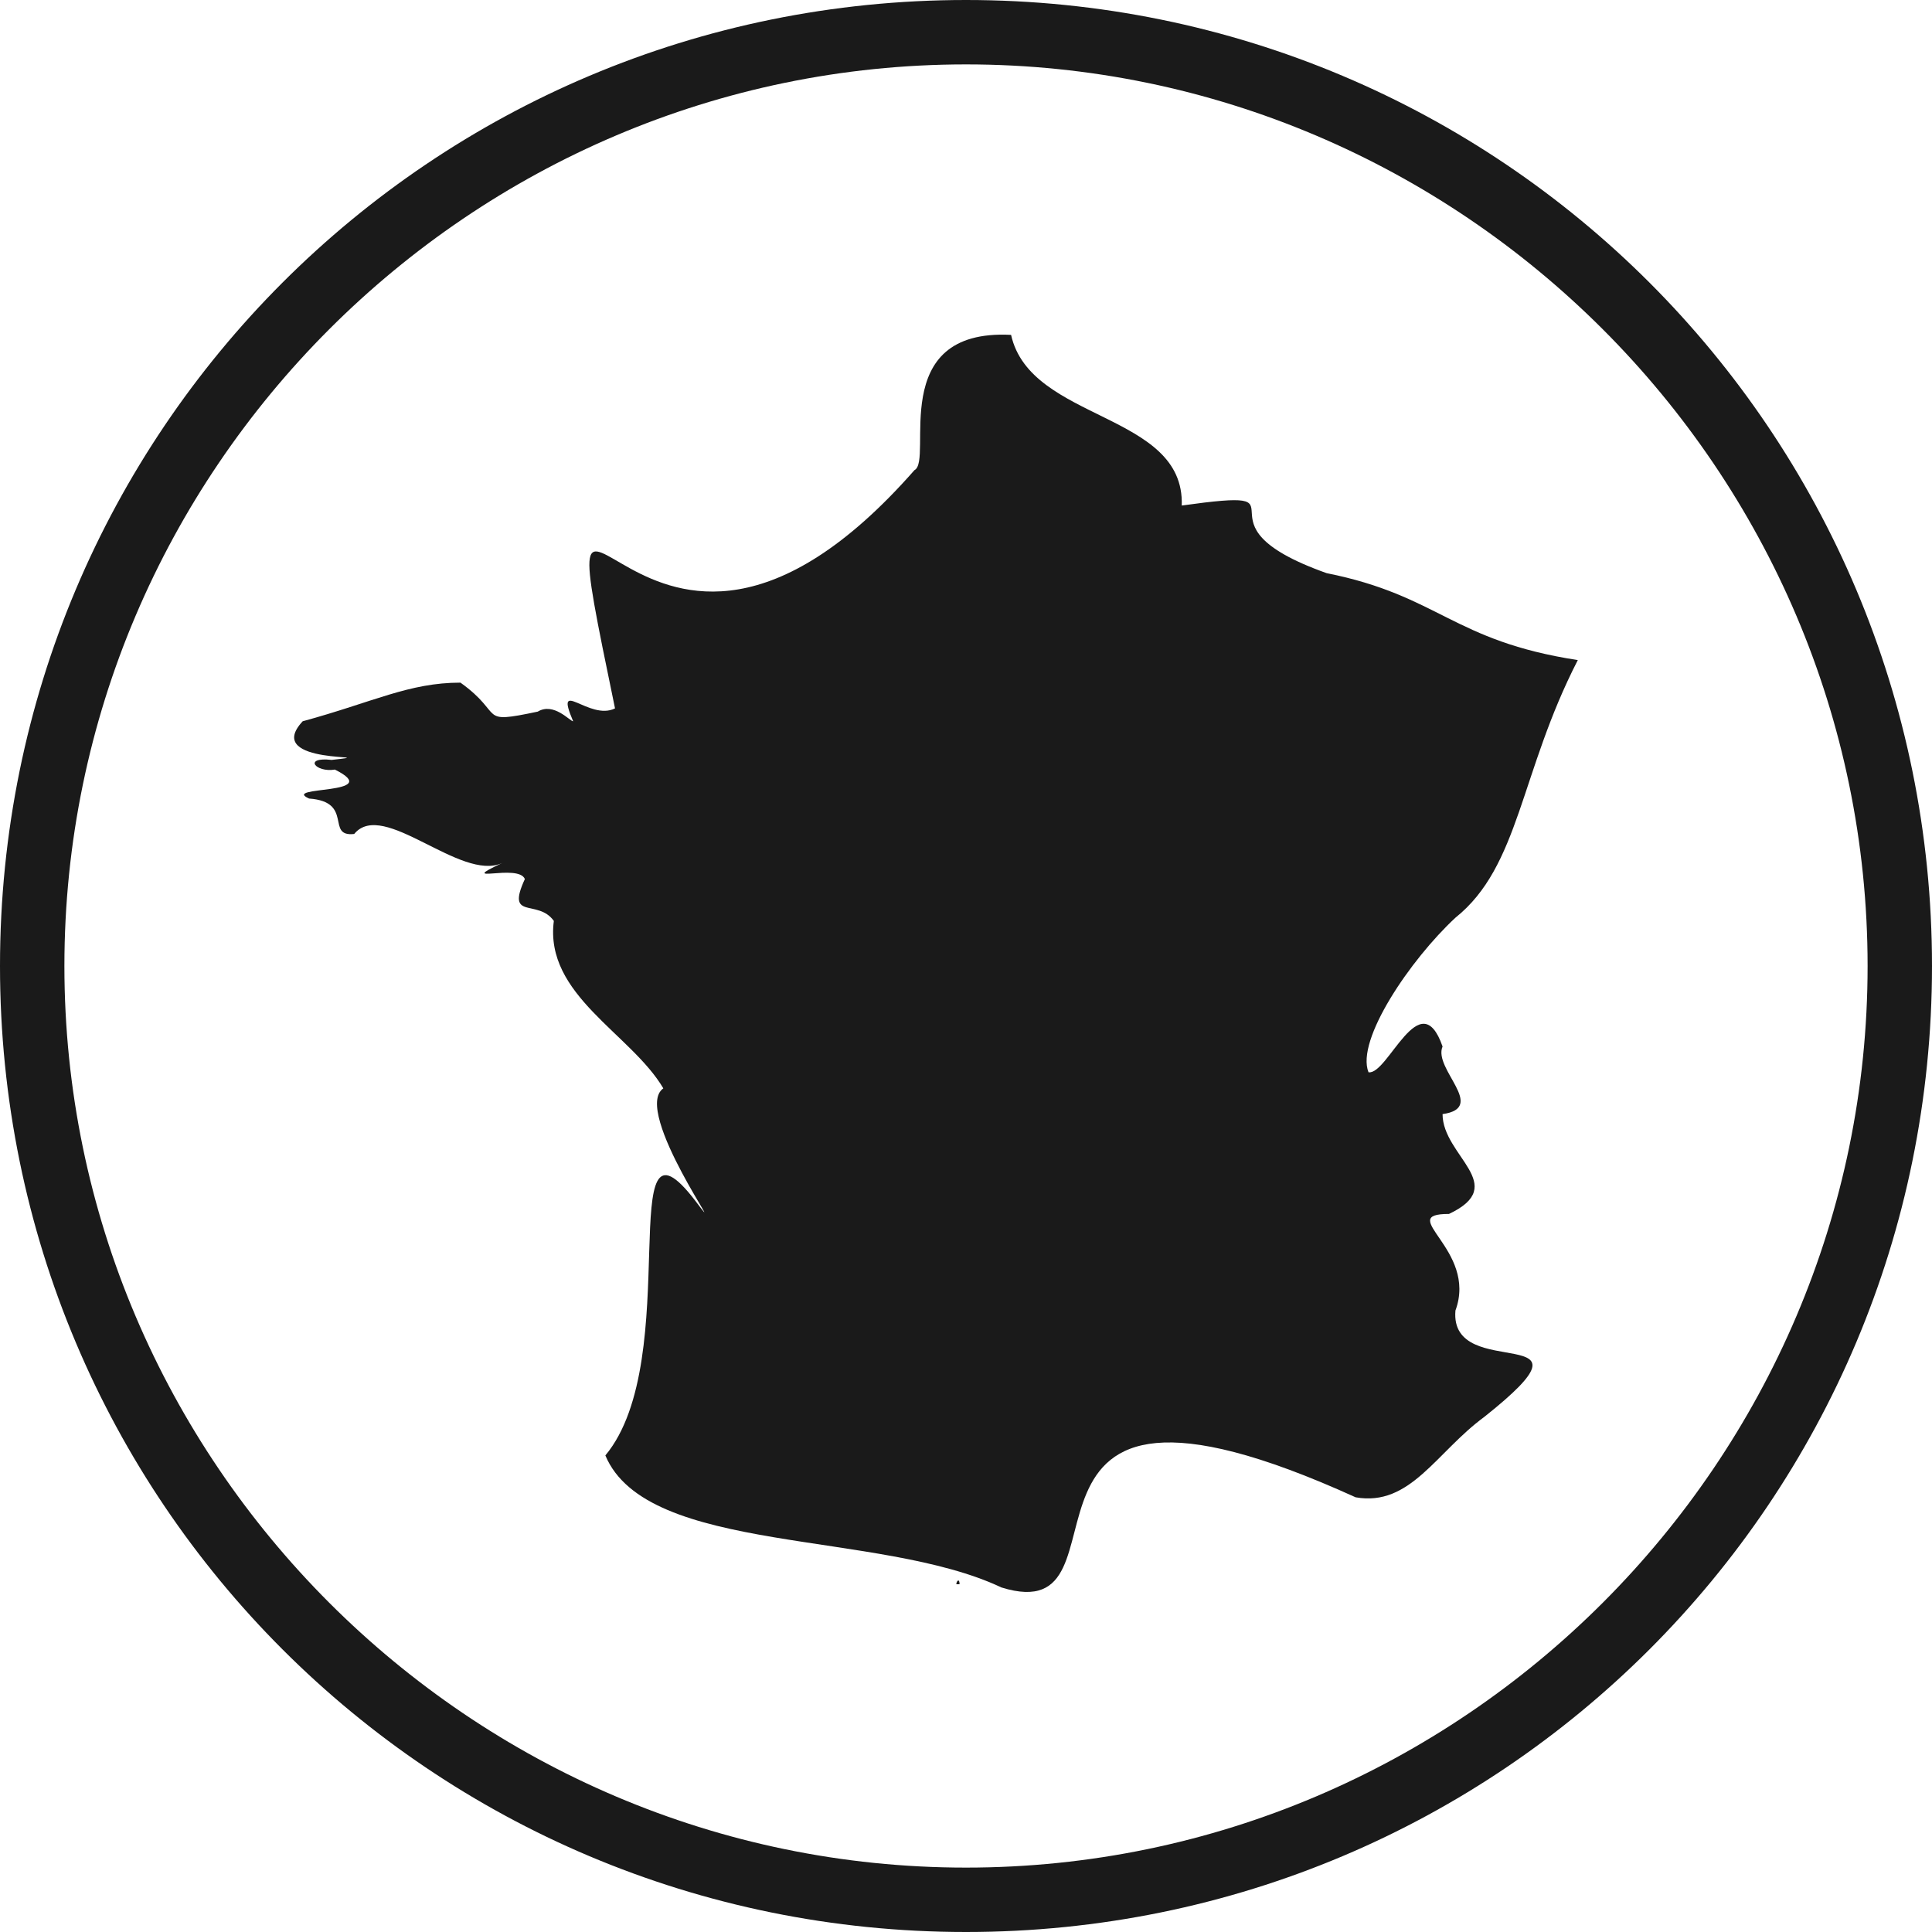
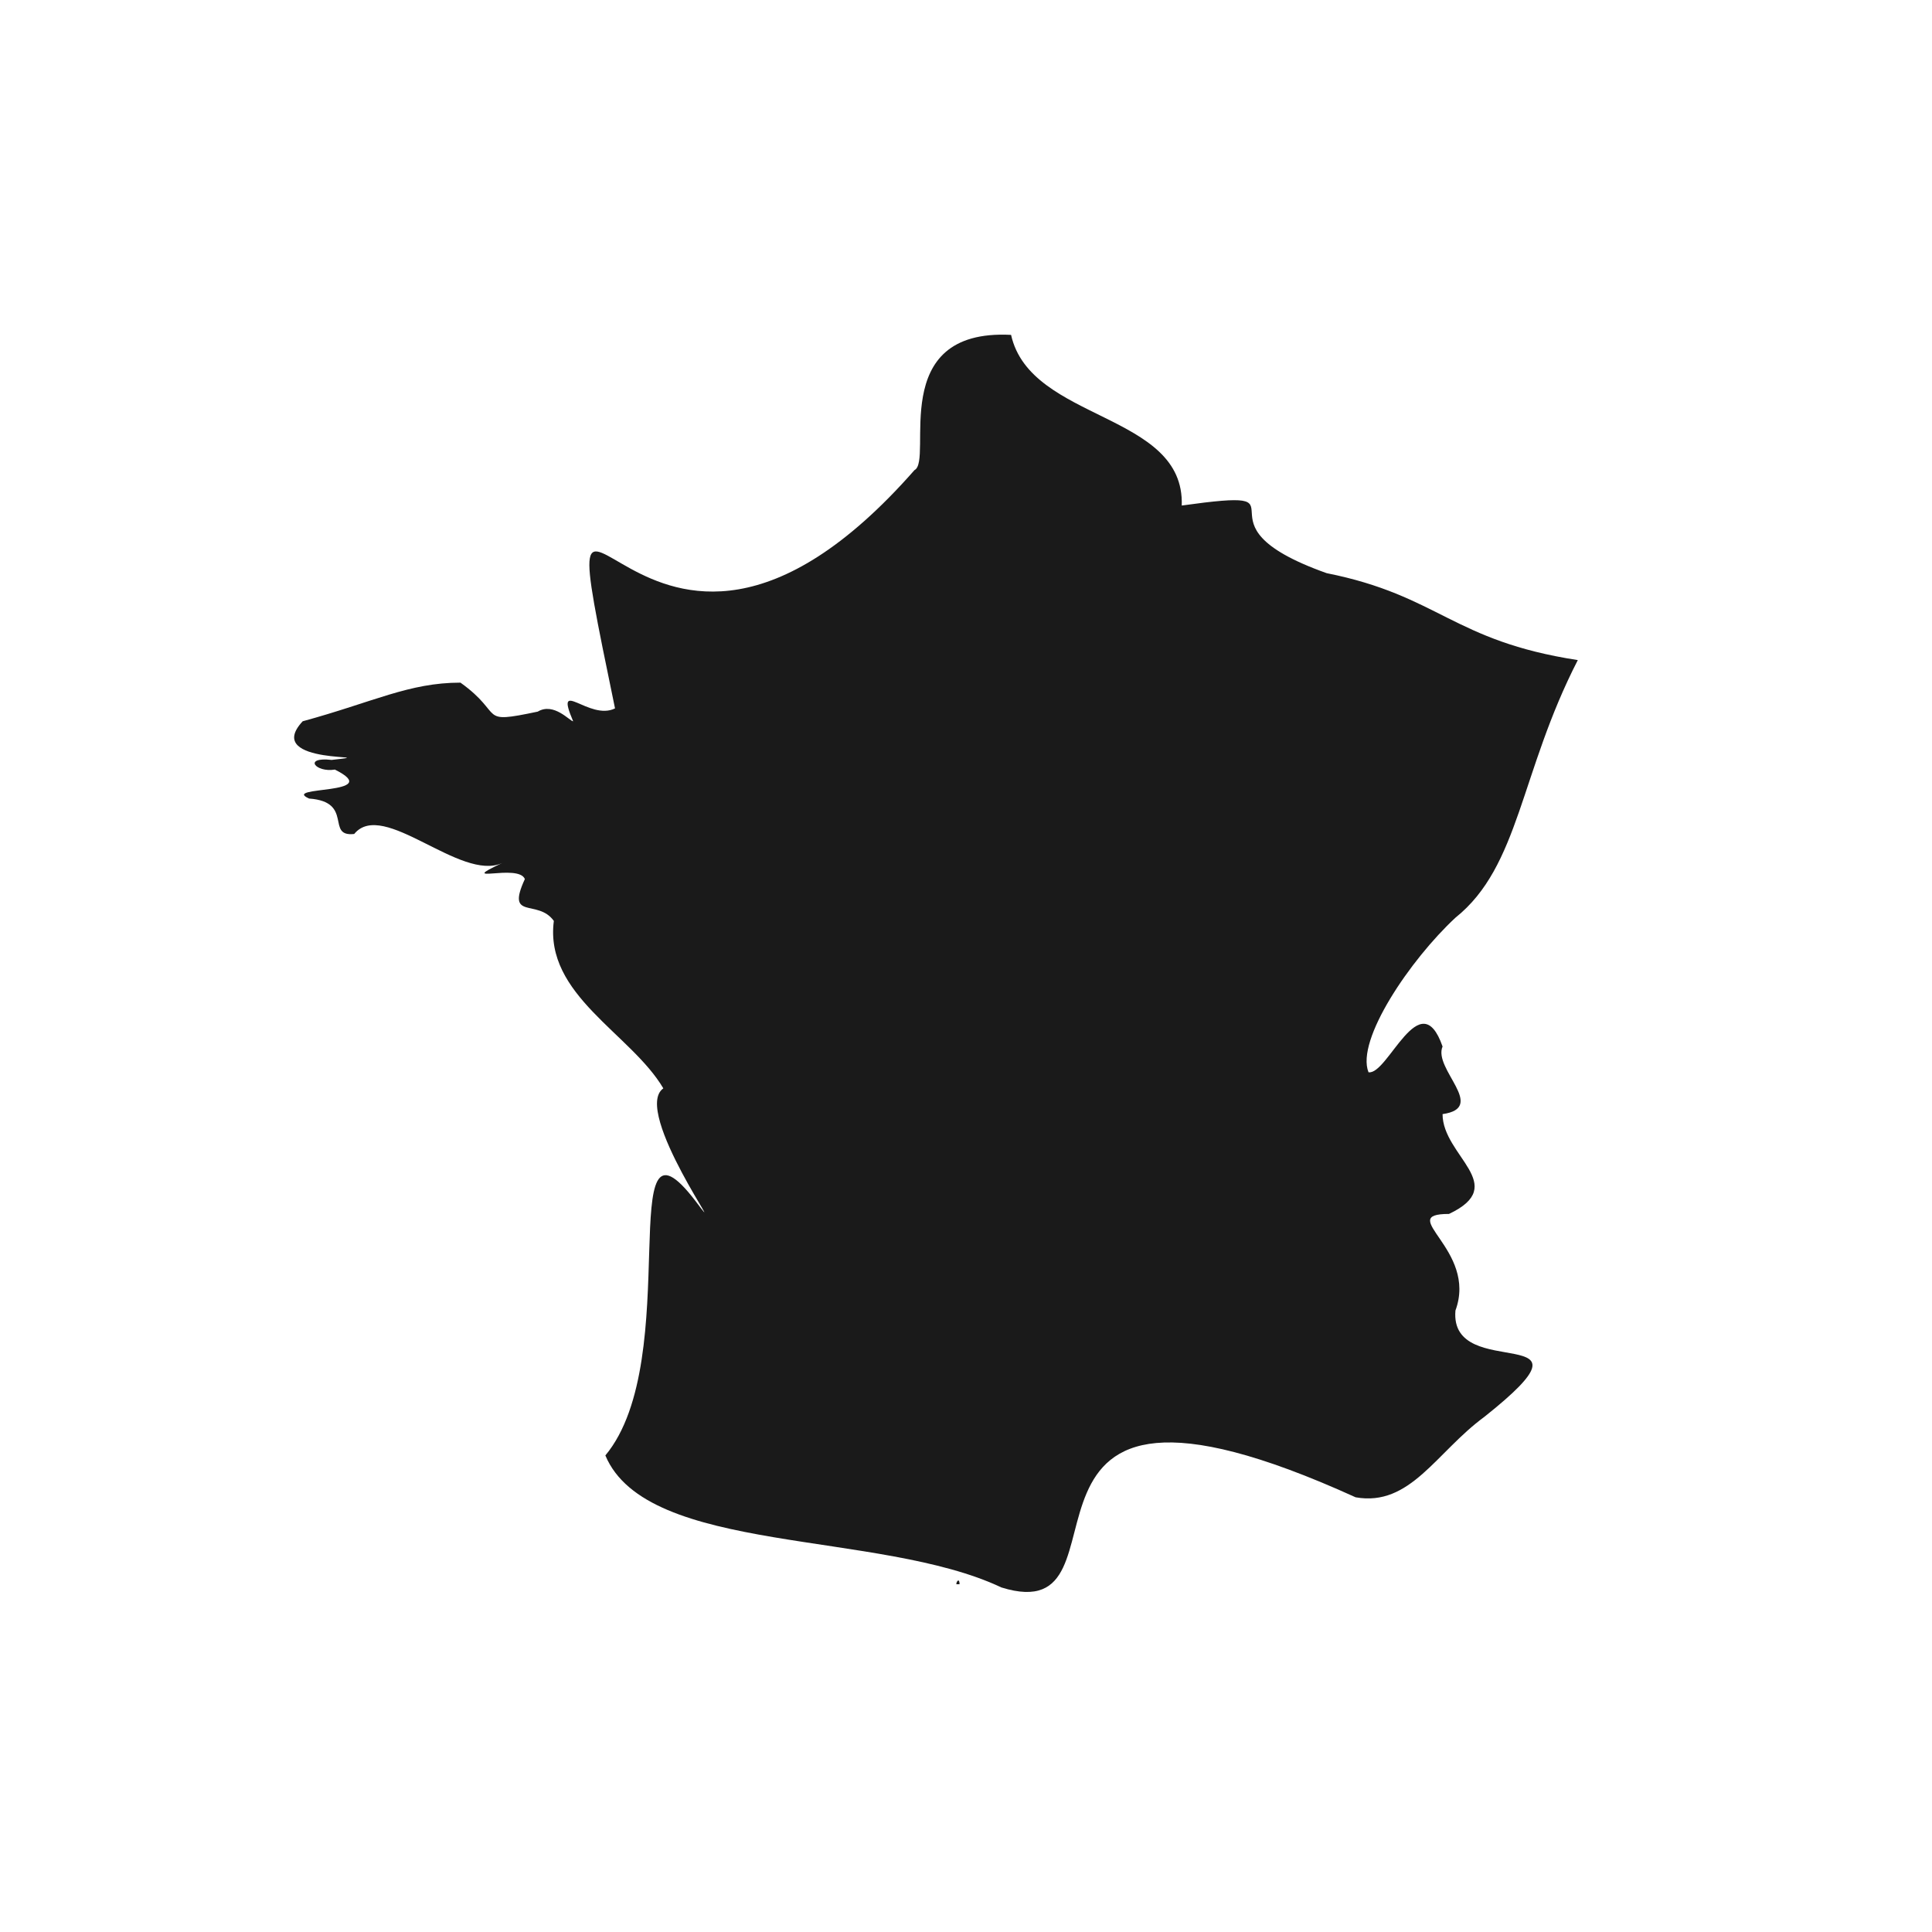
<svg xmlns="http://www.w3.org/2000/svg" version="1.1" id="Calque_1" x="0px" y="0px" viewBox="0 0 60 60" style="enable-background:new 0 0 60 60;" xml:space="preserve">
  <style type="text/css">
	.st0{fill:#1A1A1A;}
</style>
  <g id="France_00000120527687912428814780000016535176108325220495_">
    <path class="st0" d="M29.7,49.2c0-0.1,0.1-0.2,0.1,0C30,49.2,29.8,49.2,29.7,49.2z M31.4,10.4c-3.9-0.2-2.4,3.9-3,4.2   c-8.7,9.9-11.7-4.2-9.3,7.4c-0.8,0.4-1.9-1-1.3,0.4c-0.1,0-0.6-0.6-1.1-0.3c-1.9,0.4-1,0.1-2.4-0.9c-1.6,0-2.7,0.6-4.9,1.2   c-1.3,1.4,2.7,1,0.9,1.2c-0.9-0.1-0.5,0.4,0.1,0.3c1.6,0.8-1.7,0.5-0.8,0.9c1.4,0.1,0.5,1.2,1.4,1.1c0.9-1.1,3.3,1.5,4.6,0.9   c-1.5,0.7,0.5,0,0.7,0.5c-0.6,1.3,0.4,0.6,0.9,1.3c-0.3,2.3,2.4,3.5,3.4,5.2c-1,0.7,2.2,5.1,1,3.5c-2.6-3.4-0.3,4.9-2.8,7.9   c1.3,3.1,8.5,2.3,12.3,4.1c4.5,1.4-1.1-8.3,11-2.8c1.7,0.3,2.5-1.4,4-2.5c3.9-3.1-1.1-1-0.9-3.3c0.7-1.9-1.9-3-0.2-3   c1.9-0.9-0.2-1.8-0.2-3.1c1.4-0.2-0.3-1.4,0-2.1c-0.7-2-1.7,0.9-2.3,0.8c-0.4-1,1.3-3.5,2.7-4.8c2-1.6,2-4.5,3.8-8   c-3.9-0.6-4.3-2-7.8-2.7c-4.5-1.6-0.2-2.7-4.5-2.1C36.8,12.8,32,13.1,31.4,10.4z" />
  </g>
  <g>
-     <path class="st0" d="M30,2c15.4,0,28,12.6,28,28S45.4,58,30,58S2,45.4,2,30S14.6,2,30,2 M30,0C13.4,0,0,13.4,0,30s13.4,30,30,30   s30-13.4,30-30S46.6,0,30,0L30,0z" />
-   </g>
+     </g>
</svg>